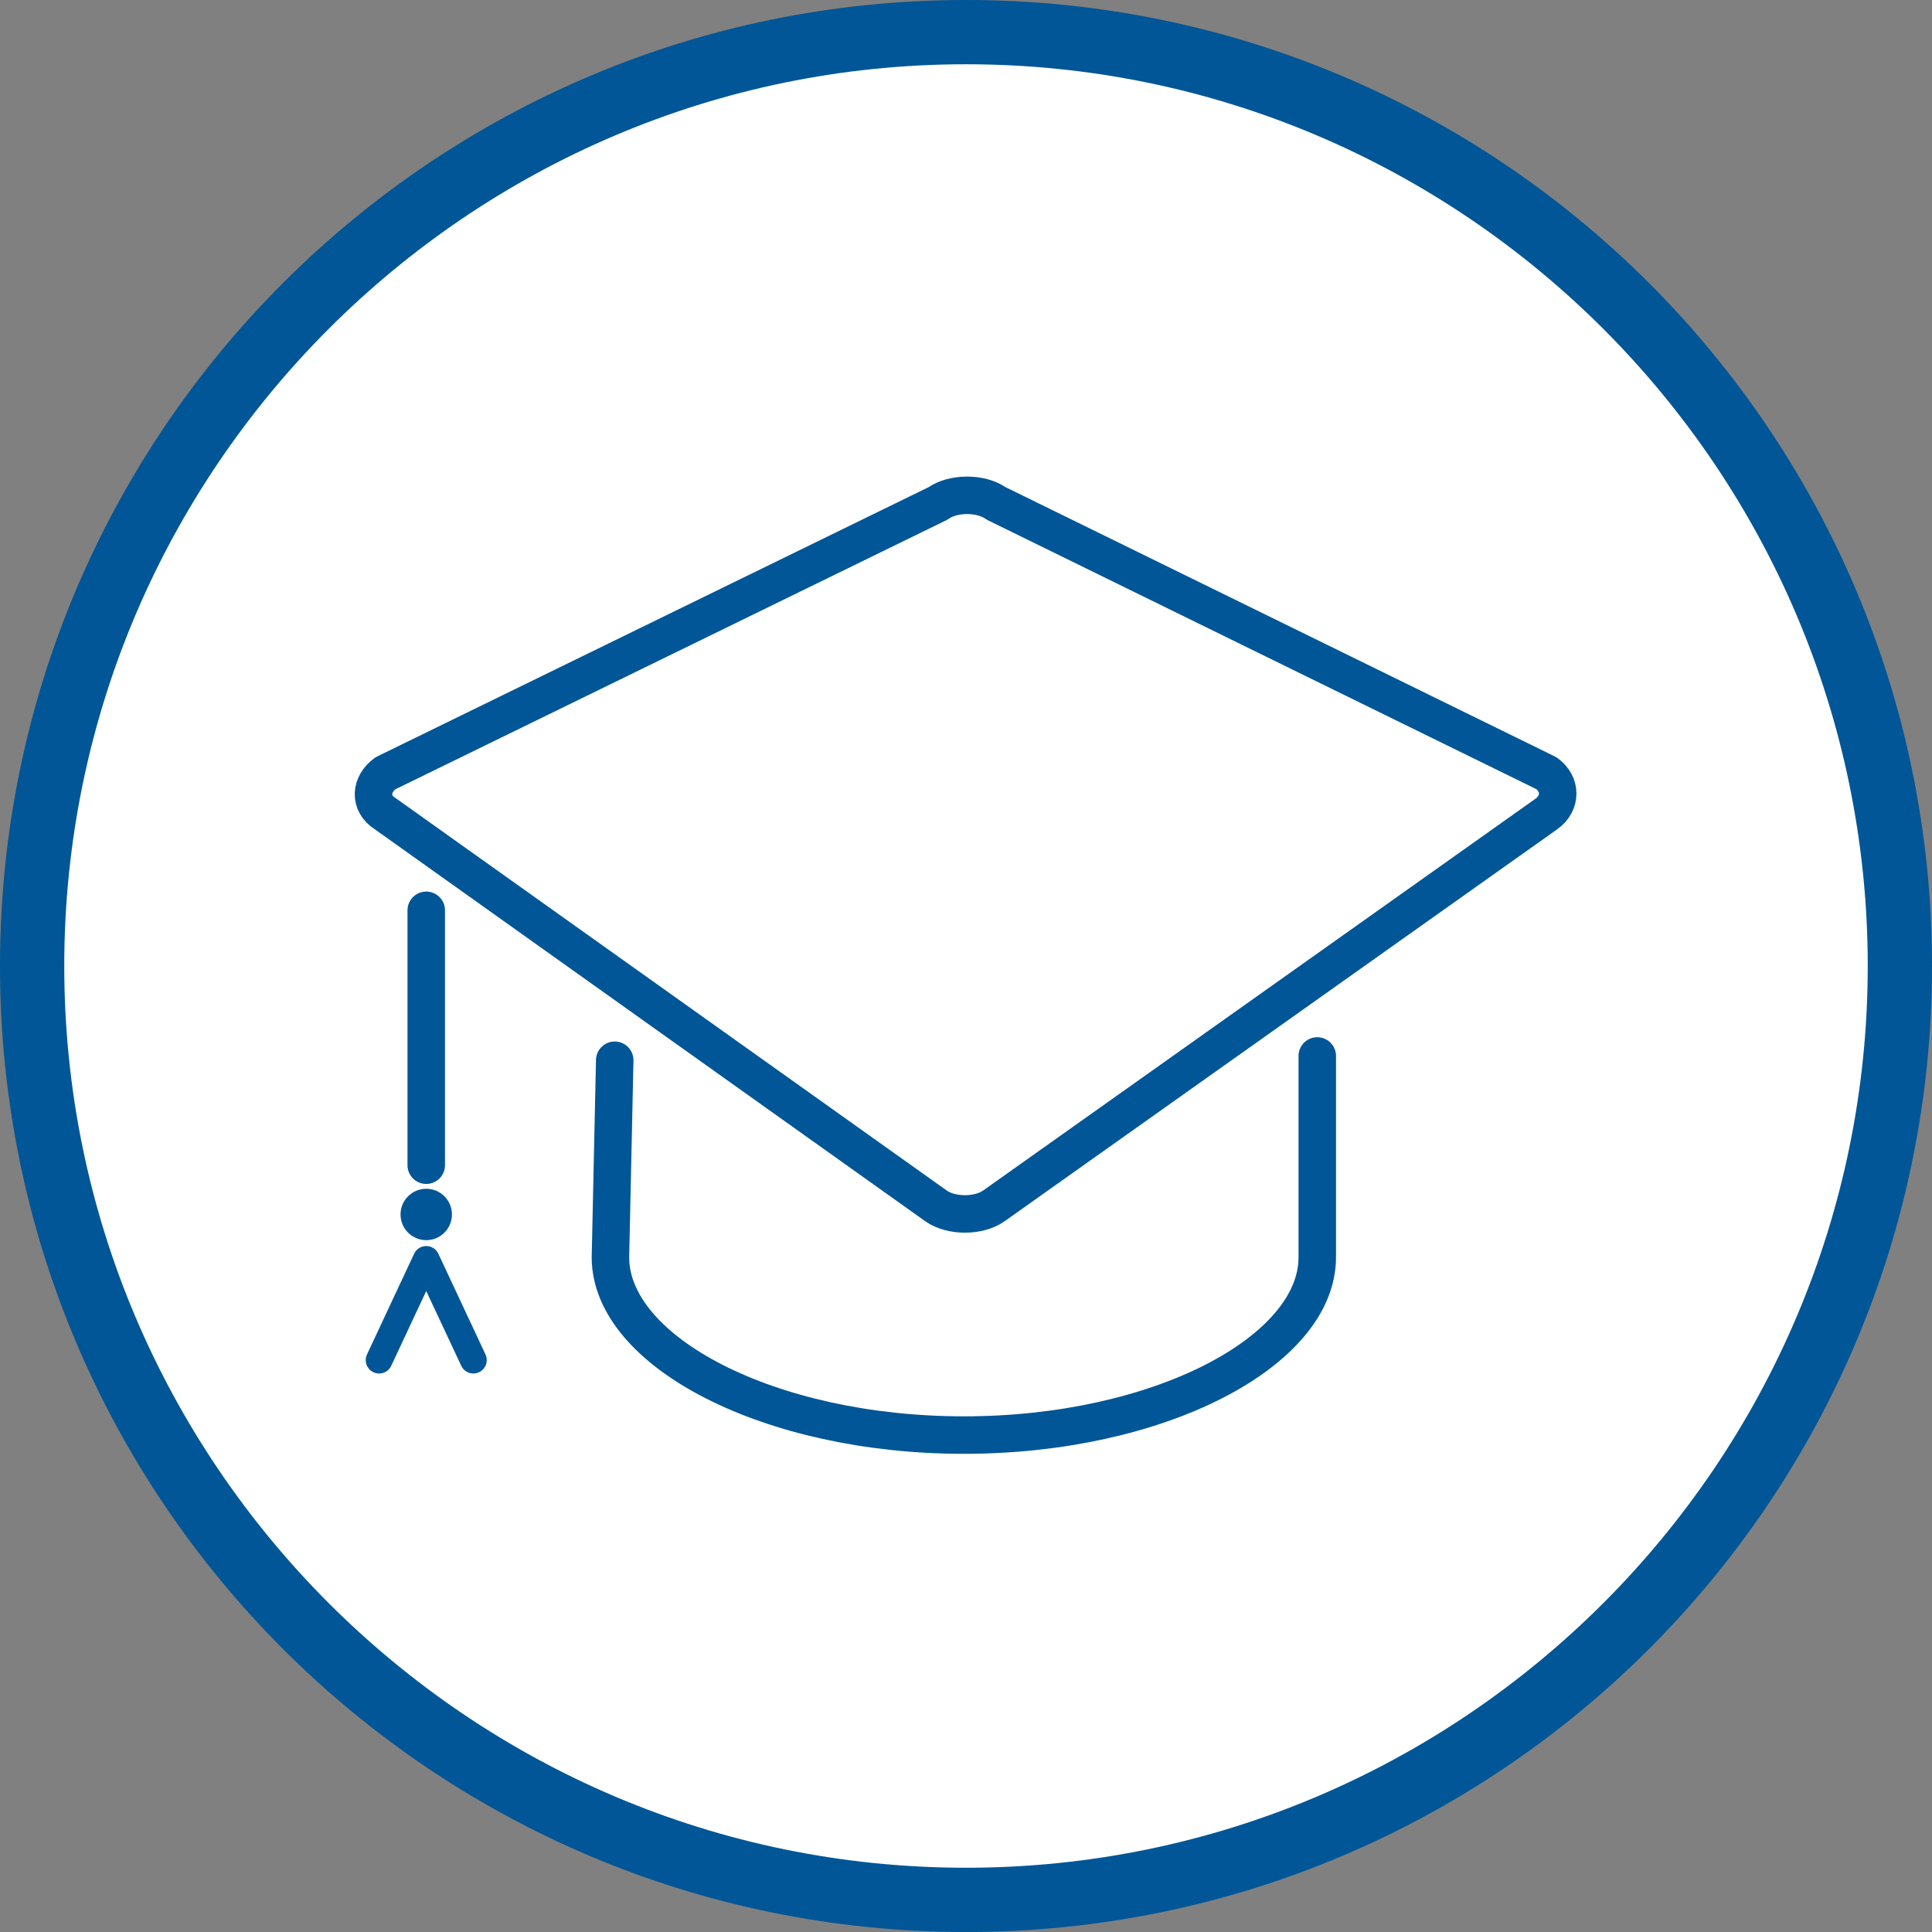
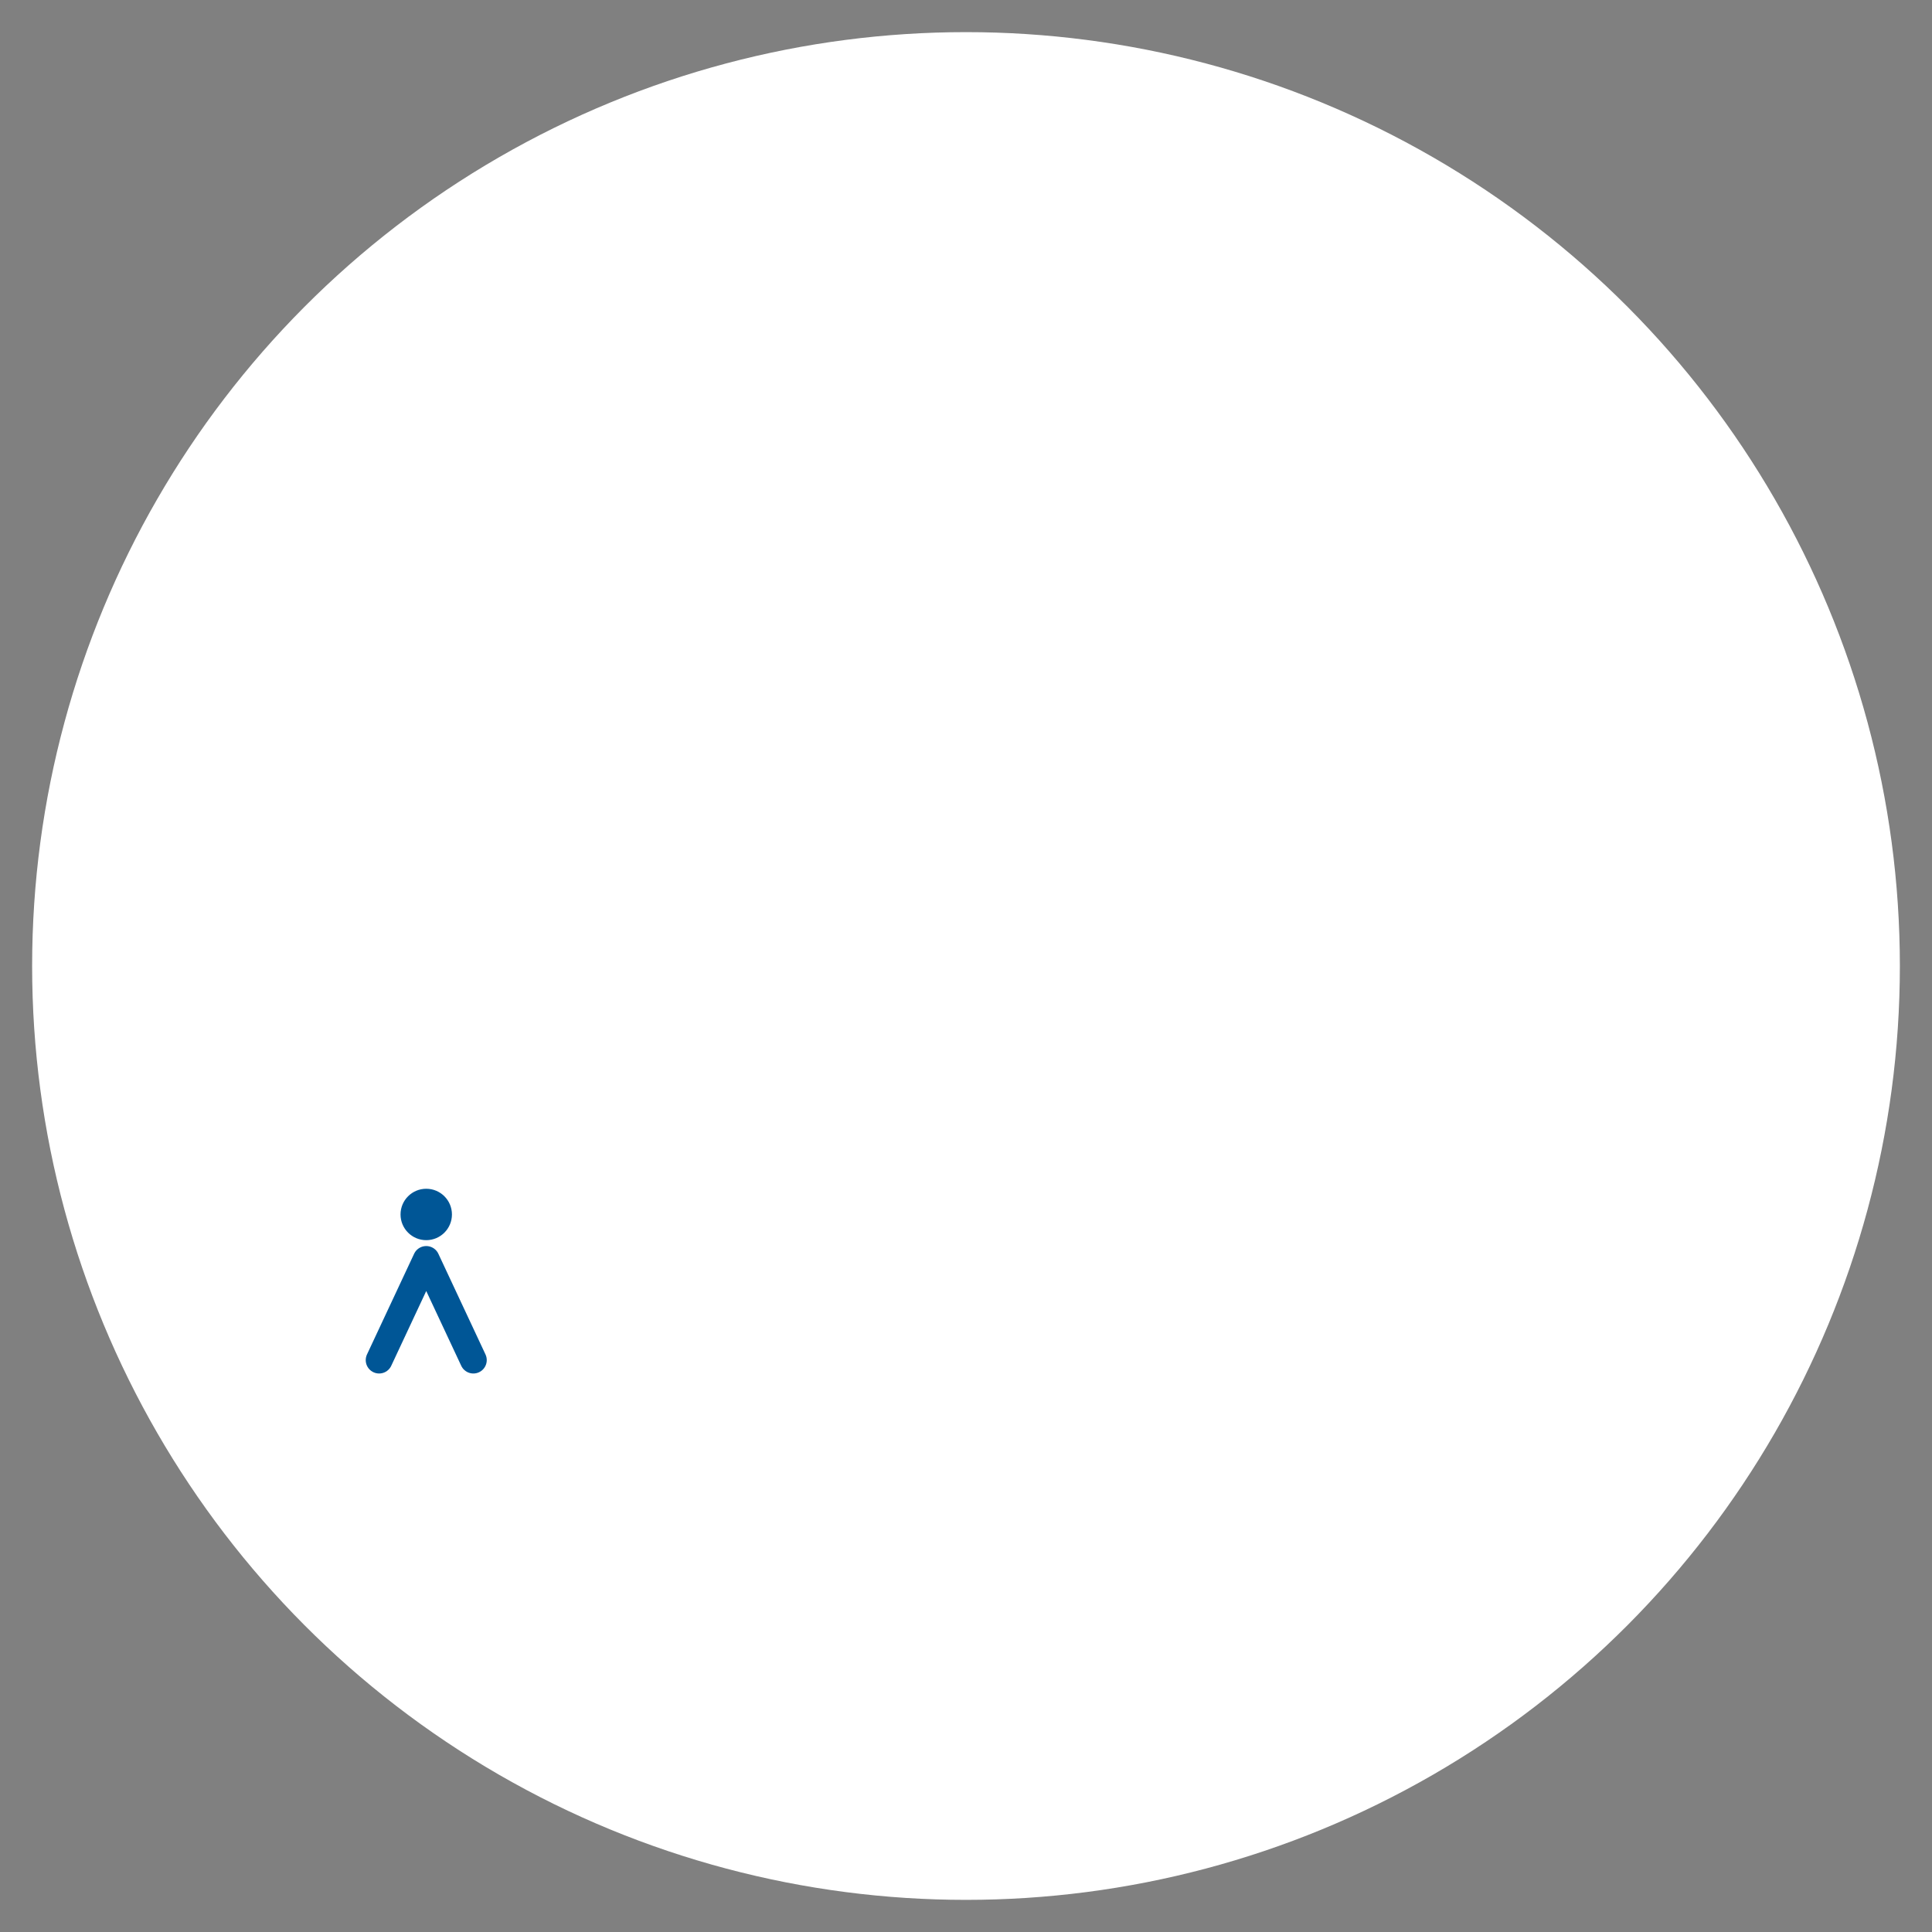
<svg xmlns="http://www.w3.org/2000/svg" version="1.1" id="Layer_2_00000075142340709366842270000005015299808800903591_" x="0px" y="0px" viewBox="0 0 90.2 90.2" style="enable-background:new 0 0 90.2 90.2;" xml:space="preserve">
  <rect x="0" y="0" width="90.2" height="90.2" fill="#808080" stroke="none" />
  <style type="text/css">
	.st0{fill:#FFFFFF;}
	.st1{fill:#005696;}
	.st2{fill:none;stroke:#005696;stroke-width:1.75;stroke-linecap:round;stroke-linejoin:round;stroke-miterlimit:10;}
	.st3{fill:none;stroke:#005696;stroke-width:1.25;stroke-linecap:round;stroke-linejoin:round;stroke-miterlimit:10;}
</style>
  <g>
    <g>
      <ellipse class="st0" cx="45.1" cy="45.1" rx="43.6" ry="43.6" />
-       <path class="st1" d="M45.1,3c23.2,0,42.1,18.9,42.1,42.1S68.3,87.2,45.1,87.2S3,68.3,3,45.1S21.9,3,45.1,3 M45.1,0    C20.2,0,0,20.2,0,45.1s20.2,45.1,45.1,45.1S90.2,70,90.2,45.1S70,0,45.1,0L45.1,0z" />
    </g>
    <g>
-       <path class="st2" d="M28.7,49.5l-0.2,9.2c0,4.4,7.4,8.3,16.5,8.3s16.5-3.9,16.5-8.3v-9.4" />
-       <path class="st2" d="M72.2,36.1L46.5,23.5c-0.7-0.5-2-0.5-2.7,0L18,36.1c-0.7,0.5-0.8,1.4,0,1.9l25.7,18.3c0.7,0.5,2,0.5,2.7,0    L72.2,38C72.9,37.5,72.9,36.6,72.2,36.1z" />
-       <line class="st2" x1="19.9" y1="42.5" x2="19.9" y2="54.4" />
      <circle class="st1" cx="19.9" cy="56.7" r="1.2" />
      <polyline class="st3" points="22.1,63.5 19.9,58.8 19.9,58.8 17.7,63.5   " />
    </g>
  </g>
</svg>